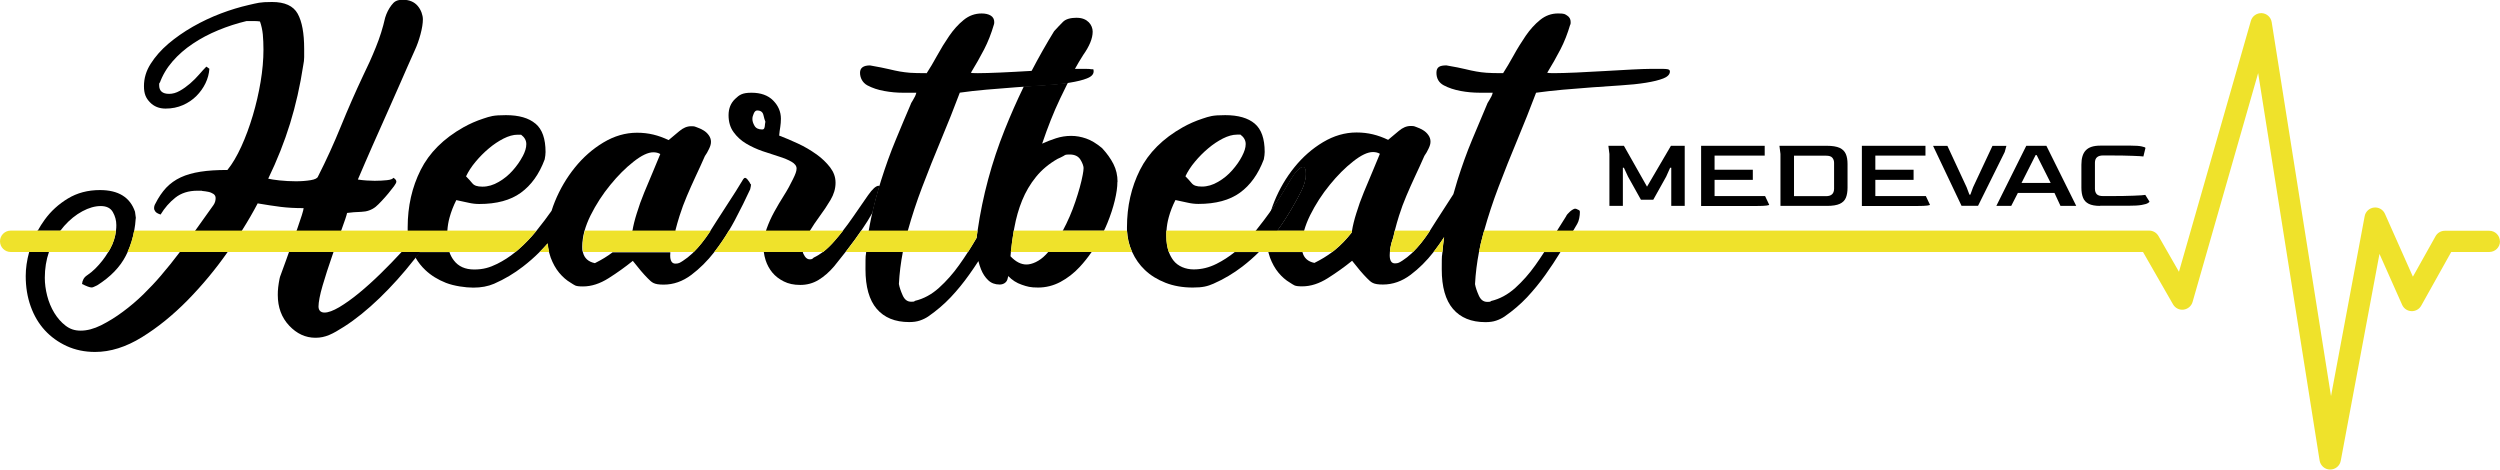
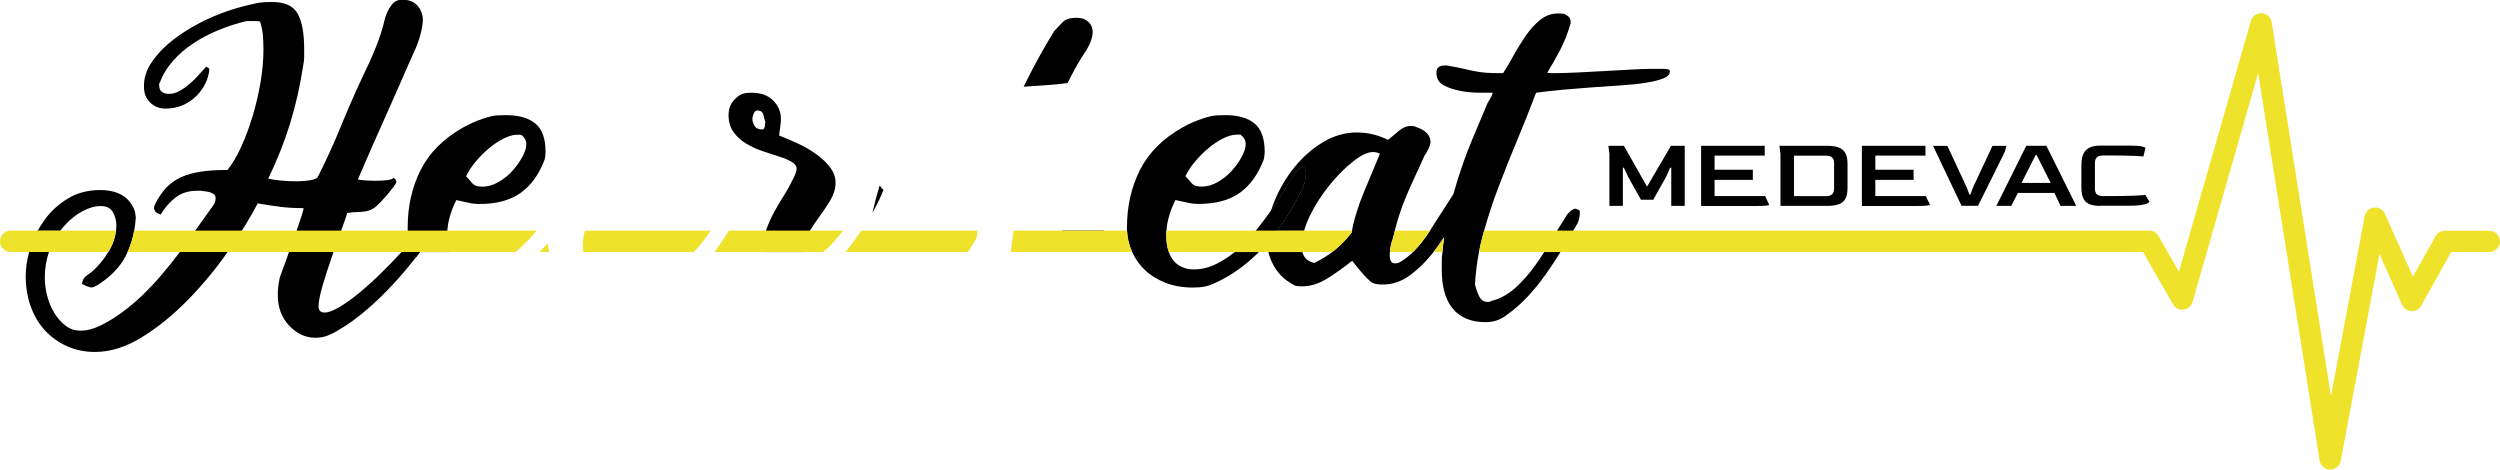
<svg xmlns="http://www.w3.org/2000/svg" id="Layer_1" version="1.1" viewBox="0 0 3156.9 592.9">
  <defs>
    <style>
      .st0 {
        fill: #efe22b;
      }
    </style>
  </defs>
  <g>
    <path d="M551.7,274.8c-2.4-1.3-4.3-2.5-5.7-3.6-3.6,5.4-8.6,12-15.2,20-.1.2-.3.3-.4.5-4,4.9-8.4,10-13,15.2-3.1,3.5-6.3,7.1-9.7,10.7-.2.2-.3.3-.5.5-8.2,8.9-17,18-26.3,27.1-9.5,9.3-18.7,17.6-27.6,24.9-8.9,7.3-17.2,13.2-24.9,17.8-7.7,4.5-13.9,6.8-18.6,6.8s-7.6-2.6-7.6-7.7,1.7-14.7,5.2-26.5c3.5-11.8,7.4-24.1,11.8-36.6.7-1.9,1.3-3.9,2-5.8,3.4-9.7,6.6-18.7,9.7-27,.2-.6.4-1.1.6-1.7,3.8-10.4,6.1-17.2,6.8-20.5,5.1-.7,11.1-1.2,18-1.4,6.9-.2,12.9-2.3,18-6.3,2.2-1.8,4.7-4.3,7.6-7.4,2.9-3.1,5.8-6.3,8.5-9.6,2.7-3.3,5.1-6.3,7.1-9,2-2.7,3-4.7,3-5.8,0-1.8-1.3-3.5-3.8-4.9-.7,1.5-3.4,2.5-7.9,3-4.6.5-9.8.8-15.6.8s-14.8-.5-21.3-1.6c6.6-15.3,12.8-29.9,18.9-43.6,6-13.7,11.9-27,17.8-40,5.8-13,11.6-26,17.2-38.9,5.6-13,11.6-26.4,17.8-40.3,2.9-6.2,5.4-13.1,7.4-20.6,2-7.5,3-13.8,3-18.9s-2.2-11.9-6.6-17c-4.4-5.1-10.6-7.7-18.6-7.7s-11,2.3-14.5,6.9c-3.5,4.6-6.1,9.8-7.9,15.6-2.9,12.8-6.8,25.3-11.8,37.5-4.9,12.2-10.3,24.2-16.1,35.9-9.8,20.8-19.1,42-27.9,63.6s-18.4,42.8-29,63.6c-.7,2.2-3.8,3.8-9.3,4.7-5.5.9-11.7,1.4-18.6,1.4s-14.2-.4-20.8-1.1c-6.6-.7-11.3-1.5-14.2-2.2,11.3-23.4,20.5-46.6,27.6-69.6,7.1-23,12.7-47.7,16.7-74,.7-3.3,1.1-6.6,1.1-9.9v-10.4c0-19.7-2.7-34.5-8.2-44.4-5.5-9.9-16.3-14.8-32.3-14.8s-18.3,1.3-29.6,3.8c-11.3,2.6-23,6.1-35.1,10.7-12.1,4.6-23.8,10.1-35.4,16.7-11.5,6.6-21.8,13.8-31,21.6-9.1,7.8-16.5,16.2-22.2,25.2-5.7,8.9-8.5,18.3-8.5,28.2s2.5,15.2,7.6,20.5c5.1,5.3,11.7,7.9,19.7,7.9s15.3-1.5,21.9-4.4,12.2-6.7,17-11.5c4.7-4.7,8.6-10.1,11.5-16.1,2.9-6,4.5-12.1,4.9-18.3l-3.8-2.7c-2.5,2.5-5.6,5.8-9,9.8-3.5,4-7.3,7.9-11.5,11.5-4.2,3.6-8.6,6.8-13.1,9.3-4.6,2.6-9,3.8-13.4,3.8-8.4,0-12.6-3.6-12.6-10.9s.2-1.8.5-2.2c3.6-10.2,9.1-19.5,16.4-27.9,7.3-8.4,15.9-15.9,25.7-22.4,9.8-6.6,20.5-12.2,32.1-17s23.4-8.6,35.5-11.5h11c2.2,0,4.2.2,6.1.5,1.8,5.1,3,10.6,3.6,16.4.5,5.8.8,12.2.8,19.1,0,12.8-1.2,26.3-3.6,40.7-2.4,14.4-5.7,28.6-9.9,42.7-4.2,14-9,27.1-14.5,39.1-5.5,12-11.3,21.9-17.5,29.5-13.2,0-24.5.7-34,2.2-9.5,1.5-17.8,3.8-24.9,7.1-7.1,3.3-13.2,7.7-18.4,13.1-5.1,5.5-9.7,12.2-13.7,20.2-1.1,1.8-1.6,3.7-1.6,5.5s.5,2.9,1.6,4.4c1.1,1.5,3.3,2.7,6.6,3.8,5.1-8.4,11.3-15.5,18.6-21.3,7.3-5.8,16.6-8.8,27.9-8.8s3.5,0,6,.3c2.5.2,5.1.6,7.7,1.1,2.5.5,4.7,1.5,6.6,2.7,1.8,1.3,2.7,3,2.7,5.2,0,3.3-.9,6.2-2.7,8.8-1.8,2.6-3.7,5.1-5.5,7.7-5.8,8.1-11.6,16.3-17.4,24.4-4.1,5.7-8.1,11.4-12.2,17.2-2.3,3.3-4.7,6.6-7.2,9.8-7.8,10.4-16,20.6-24.6,30.6-6.2,7.3-13.4,14.9-21.6,23-8.2,8-16.9,15.4-26,22.1-9.1,6.8-18.3,12.4-27.4,17-9.1,4.5-17.7,6.8-25.7,6.8s-13.7-2.1-19.2-6.3c-5.5-4.2-10.2-9.6-14.2-16.1-4-6.6-7-13.8-9-21.6-2-7.8-3-15.4-3-22.7,0-11.8,1.8-22.8,5.3-32.8.5-1.4,1-2.7,1.5-4.1,3.5-8.6,7.8-16.2,12.8-22.9h-28.6c-3.7,6.8-6.7,14-9.1,21.5-.6,1.8-1.1,3.6-1.6,5.5-3,10.8-4.4,21-4.4,30.6,0,13.9,2.1,26.6,6.3,38.3,4.2,11.7,10.1,21.7,17.8,30.1,7.7,8.4,16.9,15,27.7,20,10.8,4.9,22.7,7.4,35.8,7.4,19.3,0,39-6.2,59.1-18.6,20.1-12.4,39.3-28,57.8-46.8,18.4-18.8,35.3-39.1,50.6-61,0,0,0,0,0,0,6.5-9.3,12.5-18.3,18-27,7.5-11.9,14.1-23.3,19.8-34.2,10.6,1.8,20.2,3.3,29,4.4,8.8,1.1,18.4,1.6,29,1.6,0,1.1-.7,4-2.2,8.8-1.5,4.7-3.3,10.2-5.5,16.4-.4,1-.7,2-1.1,3.1-1.9,5.3-3.9,11.1-6.1,17.2-1.2,3.4-2.4,6.7-3.5,9.8-1.3,3.6-2.5,7.1-3.7,10.4-2.2,6.2-4.2,11.5-5.8,15.9-1.7,4.4-2.5,6.9-2.5,7.7-.7,3.6-1.3,7.2-1.7,10.7-.4,3.5-.5,6.6-.5,9.6,0,15.7,4.8,28.6,14.4,38.8,9.6,10.2,20.6,15.3,33.2,15.3s21.5-4.7,36.1-14c14.6-9.3,29.5-21.4,44.8-36.1,15.3-14.8,29.8-30.9,43.5-48.4.8-1,1.5-2,2.3-2.9,1.8-2.3,3.5-4.6,5.2-6.9,6.7-9.2,12.6-18.2,17.5-27,2.6-4.5,4.9-9,7-13.4.4-.7-.6-1.7-3-3Z" />
    <path d="M171.4,275.6c-.3,5.4-1,10.6-1.9,15.6-1.7,9.5-4.5,18.5-8.3,27-.7,1.7-1.5,3.3-2.4,4.9-7.3,14.2-19.3,26.6-36.1,37.2-1.8.7-3.2,1.4-4.1,1.9-.9.5-1.9.8-3,.8-2.2,0-6.2-1.5-12-4.4.4-4.7,2.5-8.4,6.3-10.9s7.4-5.5,10.7-8.8c6.2-6.2,11.6-13.1,16.2-20.8.8-1.3,1.6-2.7,2.4-4.1,4-7.3,6.4-14.9,7.3-22.9.3-2.3.4-4.6.4-6.9,0-5.8-1.5-11.3-4.4-16.4-2.9-5.1-8-7.6-15.3-7.6s-15,2.2-23.2,6.6c-8.2,4.4-15.9,10.6-23,18.6-1.6,1.9-3.2,3.8-4.7,5.8h-28.6c2.6-4.7,5.5-9.3,8.7-13.7,7.8-10.8,17.6-19.7,29.3-26.8,11.7-7.1,25.2-10.7,40.5-10.7,23.3,0,38.1,9.1,44.3,27.4l1.1,8.2Z" />
    <path d="M676.1,156.1c-8.4-7.1-20.8-10.7-37.2-10.7s-19.8,1.5-28.7,4.4c-8.9,2.9-17.2,6.6-24.9,10.9-25.2,14.2-43.2,32.2-54.1,53.9-10.9,21.7-16.4,45.8-16.4,72.5s0,2.8.1,4.2c.3,5.4,1.1,10.7,2.5,15.7.9,3.4,2.1,6.7,3.5,9.9l.6,1.4c1.1,2.4,2.3,4.7,3.6,6.9,1.8-2.3,3.5-4.6,5.2-6.9h37.6c-2.1-5.8-3.2-12.6-3.2-20.2s0-4.6.2-6.8c.4-5.9,1.3-11.4,2.8-16.7,2-7.3,4.8-14.6,8.5-21.9,5.5,1.1,10.6,2.2,15.3,3.3,4.7,1.1,9.3,1.6,13.7,1.6,21.9,0,39.4-4.7,52.5-14.2,13.1-9.5,23.2-23.5,30.1-42.1.7-3.6,1.1-6.7,1.1-9.3,0-16.8-4.2-28.7-12.6-35.8ZM659.9,197.5c-3.1,6-7.2,11.8-12.3,17.6-5.1,5.8-11,10.7-17.8,14.6-6.8,4-13.6,6-20.5,6s-10.5-1.4-12.9-4.3c-2.4-2.9-5-5.8-7.9-8.7,2.9-6.1,6.9-12.3,12-18.4,5.1-6.1,10.7-11.8,16.7-16.8,6-5.1,12.2-9.2,18.6-12.5,6.4-3.2,12.3-4.9,17.8-4.9h4.4c4.4,3.3,6.6,7.2,6.6,11.9s-1.5,9.5-4.6,15.5Z" />
-     <path d="M948.4,232.4c0,1.5-.4,3.6-1.1,6.6-5.5,12-12,25.1-19.4,39.1-2.4,4.5-4.9,8.9-7.5,13.2-5.4,9.1-11.2,17.6-17.4,25.7-.3.4-.7.9-1,1.3-8.8,11.3-18.5,20.9-29,28.8-10.9,8.2-22.6,12.3-35,12.3s-14.7-2.6-20-7.9c-5.3-5.3-11.6-12.7-18.9-22.1-9.5,7.7-19.7,15-30.6,21.9-10.9,6.9-21.7,10.4-32.3,10.4s-10.3-1.6-15.6-4.7c-5.3-3.1-10.1-7.3-14.5-12.6-4.4-5.3-7.9-11.7-10.7-19.1-.8-2.2-1.5-4.5-2.1-6.9-.9-3.5-1.5-7.2-1.8-11-.3.3-.5.6-.8.9-3,3.5-6.2,6.8-9.5,10.1-6.5,6.5-13.5,12.6-20.9,18.3-11.1,8.6-23.2,15.8-36.4,21.6-7.7,3.3-16.4,4.9-26.2,4.9s-24.2-2-34.5-6c-10.2-4-18.9-9.4-26-16.1-4.9-4.6-9.1-9.9-12.5-15.8,1.8-2.3,3.5-4.6,5.2-6.9h37.6c1.4,3.9,3.2,7.3,5.6,10.4,5.8,7.7,14.4,11.5,25.7,11.5s19.5-2.4,29-7.1c8-4,15.7-8.9,22.9-14.8,1.3-1.1,2.6-2.1,3.9-3.3,8-7,15.7-14.9,22.8-23.7l.9-1.1c6.6-8.2,12.7-16.2,18.2-24.1h0c1.2-3.9,2.6-7.8,4.2-11.7,6.4-15.7,14.8-30,25.2-42.9s22.4-23.5,36.1-31.7c13.7-8.2,27.8-12.3,42.4-12.3s26.8,3.1,39.9,9.3c4-3.3,8.5-7,13.4-11.2,4.9-4.2,9.9-6.3,15-6.3s4.6.5,7.4,1.4c2.7.9,5.5,2.2,8.2,3.8,2.7,1.6,5,3.7,6.8,6.3,1.8,2.5,2.7,5.3,2.7,8.2s-.8,5.5-2.5,9c-1.6,3.5-3.4,6.5-5.2,9-4,9.1-7.9,17.7-11.8,25.9-3.8,8.2-7.5,16.4-10.9,24.5-3.5,8.2-6.6,16.5-9.3,25.1-1.9,6-3.7,12.3-5.4,19h-54.1c1.1-6.7,2.9-14,5.4-21.9,2.7-8.9,5.9-17.9,9.6-26.8,3.6-8.9,7.3-17.6,10.9-26,3.6-8.4,6.7-15.9,9.3-22.4-2.6-1.5-5.5-2.2-8.8-2.2-6.6,0-14.9,3.9-24.9,11.8-10,7.8-19.9,17.7-29.5,29.5-9.7,11.8-18,24.7-24.9,38.5-3.3,6.7-5.8,13.1-7.6,19.5-1.9,6.8-2.8,13.5-2.8,19.9s.3,5,.8,7.1c1.8,7.4,6.8,12,15.1,13.7,8.5-4.2,16-8.8,22.4-13.7h72.9c-.1,1.4-.2,2.7-.2,3.9,0,6.9,2.2,10.4,6.6,10.4s5.8-1.2,9.6-3.6c3.8-2.4,7.7-5.5,11.8-9.3.5-.5,1-.9,1.4-1.4,3.5-3.5,6.8-7.2,10-11.2,3.6-4.6,6.9-9,9.8-13.4.5-.8,1-1.6,1.5-2.4,2.3-3.6,4.9-7.8,8-12.6,3.8-6,7.8-12.2,12-18.6,4.2-6.4,8.2-12.6,12-18.6,3.8-6,7-11.2,9.6-15.6,1.5-2.2,3.2-2.1,5.2.3,2,2.4,3.4,4.5,4.1,6.3Z" />
-     <path d="M798.9,291.2c-.1.8-.3,1.6-.4,2.4-6.6,8.4-13.5,15.6-20.8,21.6-1.2,1-2.5,2-3.8,3h72.9c.1-1.6.3-3.4.6-5.4.5-3.6,1.7-8,3.6-13.1.6-2.9,1.3-5.8,2-8.5h-54.1Z" />
    <path d="M1112.7,236.5c-.4-1-1.1-1.6-2.1-1.8-3.3,11.2-6.3,22.5-9,34.1.9-1.6,1.8-3.1,2.6-4.7,4.7-8.7,8.6-16.9,11.5-24.6-1.5-.7-2.5-1.7-3-3ZM1030.7,194.7c-7.1-5.1-14.8-9.6-23-13.4-8.2-3.8-16.1-7.2-23.8-10.1.4-4,.8-7.7,1.4-10.9.5-3.3.8-6.7.8-10.4,0-8.8-3.3-16.4-9.8-23s-15.7-9.8-27.3-9.8-15.3,2.6-20.8,7.9c-5.5,5.3-8.2,12.1-8.2,20.5s2.1,15.5,6.3,21.3c4.2,5.8,9.5,10.7,15.9,14.5s13.3,7,20.8,9.6c7.5,2.5,14.4,4.8,20.8,6.8,6.4,2,11.7,4.2,15.8,6.6s6.3,5.2,6.3,8.5-1.5,7.3-4.4,13.1c-3.3,6.9-7.1,13.9-11.5,20.8-4.4,6.9-8.5,13.9-12.3,20.8-3.8,6.9-7,14-9.6,21.3-.3.8-.6,1.7-.8,2.5-2,6.5-3,13.1-3,19.9s.1,4.7.5,7.1h49.3c0-8,2.1-15.7,6.3-23,.8-1.4,1.6-2.7,2.4-4,3.6-5.9,7.5-11.8,11.8-17.6,5.3-7.1,10-14.2,14.2-21.3,4.2-7.1,6.3-14.3,6.3-21.6s-2.3-13.4-6.8-19.4c-4.6-6-10.4-11.6-17.5-16.7ZM965.6,159.9c-.2,2.4-1.2,3.6-3,3.6-4.7,0-8-1.5-9.8-4.6-1.8-3.1-2.7-5.9-2.7-8.5s.5-4.1,1.6-6.8c1.1-2.7,2.5-4.1,4.4-4.1,4.4,0,7,1.9,7.9,5.7.9,3.8,1.7,6.7,2.5,8.5-.4,1.8-.6,3.9-.8,6.3Z" />
-     <path d="M1110.6,234.7c-3.3,11.2-6.3,22.5-9,34.1h0c-4,7.2-8.5,14.3-13.3,21.3-.3.4-.5.8-.8,1.1-5.6,8.2-11.3,16.1-17.3,23.7-.8,1.1-1.7,2.2-2.5,3.3-5.2,6.7-10,12.7-14.4,18.1-6.2,7.3-12.8,13-19.7,17.2-6.9,4.2-14.6,6.3-23,6.3s-15-1.5-20.8-4.4c-5.8-2.9-10.7-6.6-14.5-11.2-3.8-4.6-6.6-9.8-8.5-15.6-1.1-3.5-1.9-6.9-2.3-10.4h49.3c0,1.1.8,2.9,2.5,5.5,1.7,2.5,3.7,3.8,6.3,3.8s3.5-.7,4.9-2.2c3.9-1.8,7.8-4.2,11.7-7.1,4.8-3.7,9.6-8.2,14.3-13.7,3.8-4.4,7.5-8.8,11-13.3,4.4-5.6,8.5-11.2,12.5-17,7.1-10.4,13.5-19.6,19.1-27.6,5.6-8,10.1-12,13.4-12s.6,0,.9,0Z" />
-     <path d="M1378.4,87.5c-1.6-.4-3.5-.5-5.7-.5h-17c-4.7,0-12.3.3-22.7.8-9.4.5-19.5,1.1-30.3,1.7-1.2,0-2.4.1-3.6.2-12.2.7-24.2,1.4-36.1,1.9-11.9.5-21.2.8-28.2.8s-7.7-.2-8.8-.5c6.2-10.2,11.8-20,16.7-29.5,4.9-9.5,9-19.9,12.3-31.2.3-.7.5-1.8.5-3.3,0-3.6-1.5-6.4-4.4-8.2-2.9-1.8-6.8-2.7-11.5-2.7-8.4,0-16,2.7-22.7,8.2-6.8,5.5-12.8,12.2-18.3,20.2-5.5,8-10.6,16.3-15.3,24.9s-9.1,16-13.1,22.1c-9.5,0-16.5-.2-21-.5-4.6-.4-8.8-.9-12.8-1.6-4-.7-8.7-1.7-14-3-5.3-1.3-13.2-2.8-23.8-4.7-8.4,0-12.6,3.1-12.6,9.3s3.1,12.6,9.3,15.9c6.2,3.3,13.3,5.7,21.3,7.1,8,1.5,15.9,2.2,23.8,2.2h16.7c-.7,2.9-2.1,5.9-4.1,9-2,3.1-3.2,5.4-3.5,6.8-5.5,12.8-11.6,27.2-18.3,43.5-6.8,16.2-12.9,33.4-18.6,51.4-.7,2.3-1.4,4.6-2.1,6.9-3.3,11.2-6.3,22.5-9,34.1h0c-1.1,4.9-2.2,9.8-3.1,14.7-.5,2.6-1,5.1-1.4,7.7-1.6,9.1-2.7,18.1-3.4,27h46.3c1.3-6.9,2.9-13.8,4.8-20.8.6-2.1,1.1-4.2,1.7-6.2,5.1-18.3,11.1-36.6,18-54.7,7.7-20.2,15.7-40.4,24.1-60.4,8.4-20,16.2-39.7,23.5-59.1,10.2-1.5,21.4-2.7,33.6-3.8,12.2-1.1,24.6-2.1,37.2-3,3.3-.2,6.6-.5,9.9-.7,9.1-.6,17.9-1.2,26.5-1.8,10.7-.7,20.4-1.6,29.1-2.9.8-.1,1.6-.2,2.4-.4,9.3-1.5,16.7-3.3,22.1-5.5,5.5-2.2,8.2-5.1,8.2-8.8s-.8-2.4-2.5-2.7Z" />
    <path d="M1360.1,22.4c-8.4,0-14.3,1.7-17.8,5.2s-7.2,7.4-11.2,11.8c-10.1,16.4-19.5,33.1-28.4,50.1-3.5,6.6-6.8,13.3-10.1,20,9.1-.6,17.9-1.2,26.5-1.8,10.7-.7,20.4-1.6,29.1-2.9,1.1-2.3,2.3-4.6,3.4-6.9,1.8-3.6,3.7-7.2,5.8-10.9,3.1-5.7,6.6-11.5,10.4-17.5,8-11.3,12-21.1,12-29.5s-6.6-17.5-19.7-17.5ZM1342.1,291.2c-.1.2-.2.4-.3.6-5.5,10.1-11.5,18.9-18.1,26.4h54.8c1.6-2.4,3.3-4.8,4.8-7.4,4.1-6.5,7.6-13,10.8-19.6h-52Z" />
-     <path d="M1411,229.7c0,6.6-1.1,14.4-3.3,23.5-2.2,9.1-5.3,18.6-9.3,28.4-1.3,3.2-2.7,6.4-4.3,9.6h-52c6.2-11.5,11.5-23.7,15.8-36.5,4.4-13,7.5-24.2,9.3-33.8.7-3.7,1.1-6.6,1.1-8.8s-1.4-6.5-4.1-10.7c-2.7-4.2-7.2-6.3-13.4-6.3s-5.6.6-7.9,1.9c-2.4,1.3-4.8,2.5-7.4,3.6-10.9,6.2-20,13.8-27.3,22.8-7.3,9-13.1,18.9-17.5,29.7-4.4,10.8-7.6,22.2-9.8,34.3-.2,1.3-.5,2.5-.7,3.8-1.5,9-2.8,18-3.7,27-.2,1.8-.4,3.6-.5,5.4,6.6,7,13.3,10.4,20.2,10.4s16.5-4.1,24.3-12.3c1.1-1.1,2.2-2.3,3.2-3.5h54.8c-4.7,6.8-9.7,13.1-15.1,18.9-7.3,7.9-15.4,14.1-24.3,18.9-8.9,4.7-18.3,7.1-28.2,7.1s-13.8-1.2-20.5-3.5c-6.8-2.3-12.5-6-17.2-11l-1.1,4.3c-.7,2.1-2,3.7-3.8,4.8-1.8,1.1-3.8,1.6-6,1.6-5.8,0-10.7-1.8-14.5-5.5-3.8-3.6-6.8-8.2-9-13.7-1.3-3.4-2.5-6.8-3.3-10.4-3.8,5.9-7.7,11.6-11.7,17.2-7.1,10-14.8,19.5-23.2,28.4s-17.9,17-28.4,24.3c-3.3,2.2-6.8,3.9-10.7,5.2-3.8,1.3-8.3,1.9-13.4,1.9-17.9,0-31.5-5.6-41-16.7-9.5-11.1-14.2-27.8-14.2-50s.3-14.5.9-21.9h46.3c-2.6,13.5-4.3,27-5,40.5.7,4,2.3,8.8,4.7,14.2,2.4,5.5,5.9,8.2,10.7,8.2s3.8-.4,4.9-1.1c10.9-2.6,21-8,30.3-16.4,9.3-8.4,17.8-18,25.4-28.7,4-5.5,7.7-11.1,11.3-16.7,3.4-5.3,6.6-10.5,9.7-15.8.4-.8.9-1.5,1.3-2.3,0-.3,0-.7,0-1,.3-2.6.7-5.3,1.1-7.9,6.4-43.9,17.8-86.2,34.2-127.2,7.4-18.5,15.4-36.7,24.1-54.6,9.1-.6,17.9-1.2,26.5-1.8,10.7-.7,20.4-1.6,29.1-2.9-3.3,6.7-6.6,13.4-9.7,19.9-4.2,8.8-8.1,17.8-11.8,27.1-3.7,9.3-7.3,19.2-10.9,29.8,5.5-2.5,11.3-4.8,17.5-6.8,6.2-2,12.6-3,19.1-3s12.5,1.1,18.9,3.3c6.4,2.2,13,6.2,20,12,6.2,6.6,11,13.3,14.5,20.2,3.5,6.9,5.2,14.4,5.2,22.4Z" />
    <path d="M1645,211.1c-1.8,0-4.9,2.4-9.3,7.1-3.3,4.7-7.3,11.1-12,19.1-4.7,8-10.2,16.5-16.4,25.4-.8,1.1-1.5,2.2-2.3,3.2h0c-5.6,7.9-11.7,15.9-18.2,24.1l-.9,1.1c-7.2,8.8-14.8,16.8-22.9,23.7-1.3,1.1-2.6,2.2-3.9,3.3h30.5c3.3-3.3,6.4-6.6,9.5-10.1.3-.3.5-.6.8-.9h0c4.5-5.2,8.8-10.5,12.9-16,3.9-5.2,7.5-10.5,10.9-15.9,7.3-11.5,13.9-23,19.7-34.7,3.6-7.3,5.5-14.2,5.5-20.8s-1.3-8.8-3.8-8.8Z" />
    <path d="M1475.8,274.5c2-7.3,4.8-14.6,8.5-21.9,5.5,1.1,10.6,2.2,15.3,3.3,4.7,1.1,9.3,1.6,13.7,1.6,21.9,0,39.4-4.7,52.5-14.2,13.1-9.5,23.1-23.5,30.1-42.1.7-3.6,1.1-6.7,1.1-9.3,0-16.8-4.2-28.7-12.6-35.8-8.4-7.1-20.8-10.7-37.2-10.7s-19.8,1.5-28.7,4.4c-8.9,2.9-17.2,6.6-24.9,10.9-25.2,14.2-43.2,32.2-54.1,53.9s-16.4,45.8-16.4,72.5,0,2.8.1,4.2c.5,9,2.4,17.6,5.9,25.6.2.5.4.9.6,1.4,4,8.7,9.3,16.3,16.1,22.7,7.1,6.8,15.8,12.1,26,16.1,10.2,4,21.7,6,34.4,6s18.6-1.6,26.2-4.9c13.1-5.8,25.2-13,36.4-21.6,7.4-5.7,14.4-11.8,20.9-18.3h-30.5c-7.2,5.8-14.9,10.8-22.9,14.8-9.5,4.8-19.1,7.1-29,7.1s-19.9-3.8-25.7-11.5c-2.3-3.1-4.2-6.5-5.6-10.4-2.1-5.8-3.2-12.6-3.2-20.2s0-4.6.2-6.8c.4-5.9,1.3-11.4,2.8-16.7ZM1508.9,204.2c5.1-6.1,10.7-11.8,16.7-16.8,6-5.1,12.2-9.2,18.6-12.5,6.4-3.2,12.3-4.9,17.8-4.9h4.4c4.4,3.3,6.6,7.2,6.6,11.9s-1.6,9.5-4.7,15.5c-3.1,6-7.2,11.8-12.3,17.6-5.1,5.8-11,10.7-17.8,14.6-6.8,4-13.6,6-20.5,6s-10.5-1.4-12.9-4.3c-2.4-2.9-5-5.8-7.9-8.7,2.9-6.1,6.9-12.3,12-18.4Z" />
    <path d="M1612.7,291.2c3.9-5.2,7.5-10.5,10.9-15.9,7.3-11.5,13.9-23,19.7-34.7,3.6-7.3,5.5-14.2,5.5-20.8s-1.3-8.8-3.8-8.8-4.9,2.4-9.3,7.1c-3.3,4.7-7.3,11.1-12,19.1-4.7,8-10.2,16.5-16.4,25.4-.8,1.1-1.5,2.2-2.3,3.2h0c-2.6,8.5-4.2,16.9-5,25.2-.3,3.2-.4,6.3-.4,9.5s0,4.3.3,6.4h0c.3,3.8.9,7.5,1.8,11h43.1c-.5-2.1-.8-4.5-.8-7.1,0-6.4.9-13.1,2.8-19.9h-34Z" />
    <path d="M1992.8,264.9c-1.5-.9-2.7-1.4-3.8-1.4s-3.6,1.2-6.3,3.5c-2.7,2.4-4.5,4.5-5.2,6.3-3.5,5.4-7.2,11.3-11.2,17.8-2.2,3.6-4.4,7.3-6.6,11.2-3.1,5.3-6.3,10.6-9.7,15.8h20.5c.5-.8,1-1.6,1.5-2.4,4.9-8,9.8-16.2,14.7-24.6,1.7-2.8,3.3-5.7,5-8.5,1.1-1.8,1.9-4.2,2.5-7.1.6-2.9.8-5.5.8-7.7s-.7-2.1-2.2-3Z" />
    <path d="M2108.7,90.2c0,3.6-2.7,6.6-8.2,8.8-5.5,2.2-12.9,4-22.2,5.5-9.3,1.5-19.8,2.6-31.4,3.3-11.7.7-23.8,1.6-36.4,2.5-12.6.9-25,1.9-37.2,3-12.2,1.1-23.4,2.4-33.6,3.8-7.3,19.3-15.1,39-23.5,59.1-8.4,20-16.4,40.2-24.1,60.4-6.9,18.2-12.9,36.4-18,54.7-.6,2.1-1.1,4.2-1.7,6.2-1.9,6.9-3.5,13.8-4.8,20.8-2.6,13.5-4.3,27-5,40.5.7,4,2.3,8.8,4.7,14.2,2.4,5.5,5.9,8.2,10.7,8.2s3.8-.4,4.9-1.1c10.9-2.6,21-8,30.4-16.4,9.3-8.4,17.8-18,25.4-28.7,3.9-5.5,7.7-11.1,11.3-16.7h20.5c-6.1,9.9-12.4,19.5-19,28.7-7.1,10-14.9,19.5-23.2,28.4-8.4,8.9-17.9,17-28.4,24.3-3.3,2.2-6.8,3.9-10.7,5.2-3.8,1.3-8.3,1.9-13.4,1.9-17.9,0-31.5-5.6-41-16.7-9.5-11.1-14.2-27.8-14.2-50s.3-14.5.9-21.9c.5-6.2,1.2-12.5,2.1-18.7-3.9,6-8,11.8-12.3,17.4-.3.4-.7.9-1,1.3-8.8,11.3-18.5,20.9-29,28.8-10.9,8.2-22.6,12.3-35,12.3s-14.7-2.6-20-7.9c-5.3-5.3-11.6-12.7-18.9-22.1-9.5,7.7-19.7,15-30.6,21.9-10.9,6.9-21.7,10.4-32.3,10.4s-10.3-1.6-15.6-4.7c-5.3-3.1-10.1-7.3-14.5-12.6-4.4-5.3-7.9-11.7-10.7-19.1-.8-2.2-1.5-4.5-2.1-6.9h43.1c1.8,7.4,6.8,12,15.1,13.7,8.5-4.2,16-8.8,22.5-13.7,1.3-1,2.6-2,3.8-3,7.3-6,14.2-13.2,20.8-21.6.1-.8.2-1.6.4-2.4,1.1-6.7,2.9-14,5.4-21.9,2.7-8.9,5.9-17.9,9.6-26.8,3.6-8.9,7.3-17.6,10.9-26,3.6-8.4,6.7-15.9,9.3-22.4-2.5-1.5-5.5-2.2-8.8-2.2-6.6,0-14.9,3.9-24.9,11.8-10,7.8-19.9,17.7-29.5,29.5-9.7,11.8-18,24.7-24.9,38.5-3.3,6.7-5.8,13.1-7.6,19.5h-34c3.9-5.2,7.5-10.5,10.9-15.9,7.3-11.5,13.9-23,19.7-34.7,3.6-7.3,5.5-14.2,5.5-20.8s-1.3-8.8-3.8-8.8-4.9,2.4-9.3,7.1c-3.3,4.7-7.3,11.1-12,19.1-4.7,8-10.2,16.5-16.4,25.4-.8,1.1-1.5,2.2-2.3,3.2,1.2-3.9,2.6-7.8,4.2-11.7,6.4-15.7,14.8-30,25.2-42.9s22.4-23.5,36.1-31.7c13.7-8.2,27.8-12.3,42.4-12.3s26.8,3.1,39.9,9.3c4-3.3,8.5-7,13.4-11.2,4.9-4.2,9.9-6.3,15-6.3s4.6.5,7.4,1.4c2.7.9,5.5,2.2,8.2,3.8,2.7,1.6,5,3.7,6.8,6.3,1.8,2.5,2.7,5.3,2.7,8.2s-.8,5.5-2.5,9c-1.6,3.5-3.4,6.5-5.2,9-4,9.1-7.9,17.7-11.8,25.9-3.8,8.2-7.5,16.4-10.9,24.5-3.5,8.2-6.6,16.5-9.3,25.1-1.9,6-3.7,12.3-5.4,19-.7,2.8-1.4,5.6-2,8.5-1.8,5.1-3,9.5-3.6,13.1-.3,2-.5,3.8-.6,5.4-.1,1.4-.2,2.7-.2,3.9,0,6.9,2.2,10.4,6.6,10.4s5.7-1.2,9.6-3.6c3.8-2.4,7.7-5.5,11.8-9.3.5-.5,1-.9,1.4-1.4,3.5-3.5,6.8-7.2,10.1-11.2,3.6-4.6,6.9-9,9.8-13.4.5-.8,1-1.6,1.5-2.4,2.3-3.6,4.9-7.8,8-12.6,3.8-6,7.8-12.2,12-18.6,3.3-5.1,6.5-10,9.6-14.9,1.6-5.9,3.3-11.7,5.1-17.4,5.7-18,11.8-35.2,18.6-51.4,6.7-16.2,12.8-30.7,18.3-43.5.4-1.5,1.5-3.7,3.6-6.8,2-3.1,3.4-6.1,4.1-9h-16.7c-7.8,0-15.8-.7-23.8-2.2-8-1.5-15.1-3.8-21.3-7.1-6.2-3.3-9.3-8.6-9.3-15.9s4.2-9.3,12.6-9.3c10.6,1.8,18.5,3.4,23.8,4.7,5.3,1.3,9.9,2.3,14,3,4,.7,8.3,1.3,12.8,1.6,4.5.4,11.6.5,21,.5,4-6.2,8.4-13.6,13.1-22.1,4.7-8.6,9.9-16.9,15.3-24.9,5.5-8,11.6-14.8,18.3-20.2,6.8-5.5,14.3-8.2,22.7-8.2s8.6.9,11.5,2.7c2.9,1.8,4.4,4.6,4.4,8.2s-.2,2.5-.6,3.3c-3.3,11.3-7.4,21.7-12.3,31.2-4.9,9.5-10.5,19.3-16.7,29.5,1.1.4,4,.5,8.8.5,6.9,0,16.3-.3,28.2-.8,11.8-.5,23.9-1.2,36.1-1.9,12.2-.7,23.5-1.4,33.9-1.9,10.4-.5,18-.8,22.7-.8h17c2.2,0,4.1.2,5.7.5,1.6.4,2.5,1.3,2.5,2.7Z" />
  </g>
  <g>
    <path d="M2032.3,260v-65.6l-1.3-10.3h19.6l29.2,51.6,30.2-51.6h17.4v75.9h-17v-48.2h-1.4l-5,11.2-16.3,29.2h-15.6l-16.3-29.2-5.2-11.2h-1.3v48.2h-17Z" />
    <path d="M2148.1,260v-75.9h80.3v12.4h-63.3v17.8h48.3v12.8h-48.3v20.5h63.8l5.2,11c0,.3-1.2.7-3.5,1-2.3.3-6.3.5-12,.5h-70.5Z" />
    <path d="M2248.3,260v-65.6l-1.3-10.3h59.9c7,0,12.3.9,16.1,2.6,3.7,1.7,6.3,4.3,7.8,7.7,1.5,3.4,2.2,7.6,2.2,12.7v29.8c0,5.2-.7,9.4-2.1,12.8-1.4,3.4-4,6-7.7,7.7-3.7,1.7-9.1,2.6-16.2,2.6h-58.6ZM2265.4,247.7h40.5c6.6,0,10-3.1,10.1-9.2v-32.9c0-2.5-.7-4.6-2.2-6.4-1.5-1.8-4.1-2.6-7.9-2.6h-40.5v51.1Z" />
    <path d="M2351.1,260v-75.9h80.3v12.4h-63.3v17.8h48.3v12.8h-48.3v20.5h63.8l5.2,11c0,.3-1.2.7-3.5,1-2.3.3-6.3.5-12,.5h-70.5Z" />
    <path d="M2477,260l-36-75.8h18.1l24.3,52.3,3.5,9.3h1.2l3.4-9.3,24.5-52.3h17.6l-2.1,7.7-33.7,68h-20.7Z" />
    <path d="M2520.9,260l37.8-75.9h25.4l37.7,75.9h-19.9l-7.6-16.4h-46.2l-8.4,16.4h-18.8ZM2552.7,231h36.8l-17.7-35.2h-1.3l-17.8,35.2Z" />
    <path d="M2651.9,260c-6.1,0-10.9-.9-14.3-2.6-3.4-1.7-5.9-4.3-7.2-7.7-1.4-3.4-2.1-7.7-2.1-12.8v-28.8c0-8.3,1.8-14.4,5.6-18.3,3.7-3.9,9.7-5.9,18.1-5.9h38.9c5.9,0,10.5.3,13.6,1,3.1.6,4.7,1.3,4.7,2l-2.6,10.7c-1.5-.3-5.8-.5-13-.8-7.2-.3-17.6-.5-31.3-.5h-6.6c-6.9,0-10.3,3.1-10.3,9.2v32.9c0,2.9.8,5.2,2.3,6.8,1.5,1.6,4.2,2.4,8.1,2.4h5.3c14.3,0,25.4-.1,33.2-.5,7.9-.3,12.8-.6,14.7-1l5.3,8.5c0,.4-.7,1.1-2.1,1.9-1.4.9-4,1.6-7.8,2.3-3.8.7-9.3,1-16.4,1h-35.9Z" />
  </g>
  <g>
    <path class="st0" d="M146.4,291.2c-.9,8-3.3,15.7-7.3,22.9-.8,1.4-1.5,2.7-2.4,4.1H13.5c-7.5,0-13.5-6.1-13.5-13.5s6-13.5,13.5-13.5h132.9Z" />
    <path class="st0" d="M677.6,291.2c-7.2,8.8-14.8,16.8-22.8,23.7-1.3,1.1-2.6,2.2-3.9,3.3H161.1c3.8-8.5,6.6-17.5,8.3-27h508.1Z" />
    <path class="st0" d="M693.4,318.2h-12c3.3-3.3,6.4-6.6,9.5-10.1.3-.3.5-.6.8-.9.3,3.8.9,7.5,1.8,11Z" />
    <path class="st0" d="M897.4,291.2c-.5.8-1,1.6-1.5,2.4-2.9,4.4-6.2,8.8-9.8,13.4-3.2,4-6.5,7.7-10,11.2h-139.5c-.5-2.1-.8-4.5-.8-7.1,0-6.4.9-13.1,2.8-19.9h158.9Z" />
    <path class="st0" d="M1064.7,291.2c-3.5,4.5-7.2,9-11,13.3-4.7,5.4-9.5,10-14.3,13.7h-137.4c.3-.4.7-.9,1-1.3,6.2-8.1,12-16.6,17.4-25.7h144.2Z" />
    <path class="st0" d="M1234.4,291.2c-.4,2.6-.8,5.2-1.1,7.9,0,.3,0,.7,0,1-.4.8-.9,1.5-1.3,2.3-3.1,5.3-6.3,10.6-9.7,15.8h-154.4c.8-1.1,1.7-2.2,2.5-3.3,5.9-7.7,11.7-15.6,17.3-23.7h146.8Z" />
    <path class="st0" d="M1429.6,318.2h-153.2c.9-9,2.2-18,3.7-27h142.9c.5,9,2.4,17.6,5.9,25.6.2.5.4.9.6,1.4Z" />
    <path class="st0" d="M1707.2,291.2c-.1.8-.3,1.6-.4,2.4-6.6,8.4-13.5,15.6-20.8,21.6-1.2,1-2.5,2-3.8,3h-206.3c-2.1-5.8-3.2-12.6-3.2-20.2s0-4.6.2-6.8h234.2Z" />
    <path class="st0" d="M1805.7,291.2c-.5.8-1,1.6-1.5,2.4-2.9,4.4-6.2,8.8-9.8,13.4-3.2,4-6.6,7.7-10.1,11.2h-29.1c.1-1.6.3-3.4.6-5.4.6-3.6,1.7-8,3.6-13.1.6-2.9,1.3-5.8,2-8.5h44.4Z" />
    <path class="st0" d="M1823.5,299.5c-.9,6.3-1.6,12.5-2.1,18.7h-11.2c.3-.4.7-.9,1-1.3,4.3-5.6,8.4-11.4,12.3-17.4Z" />
    <path class="st0" d="M3156.9,304.7c0,7.4-6,13.5-13.5,13.5h-48.1l-37.9,67.8c-2.5,4.5-7.3,7.1-12.4,6.9-5.1-.2-9.6-3.3-11.7-8l-28.6-64.3-48.9,261.3c-1.2,6.4-6.8,11-13.3,11h-.2c-6.6,0-12.1-4.9-13.2-11.4l-77.6-489.2-82.8,289c-1.5,5.2-6,9-11.4,9.7-5.4.7-10.6-2-13.3-6.7l-37.9-66.1h-838.5c1.3-6.9,2.9-13.8,4.8-20.8.6-2.1,1.1-4.2,1.7-6.2h839.8c4.8,0,9.3,2.6,11.7,6.8l25.9,45.2,90.8-316.8c1.7-6.1,7.5-10.1,13.8-9.8,6.3.4,11.5,5.1,12.5,11.4l74.9,472.2,42.5-227.2c1.1-5.8,5.8-10.2,11.7-10.9,5.9-.7,11.5,2.5,13.9,7.9l35.3,79.4,28.6-51.1c2.4-4.3,6.9-6.9,11.8-6.9h56c7.5,0,13.5,6,13.5,13.5Z" />
  </g>
</svg>